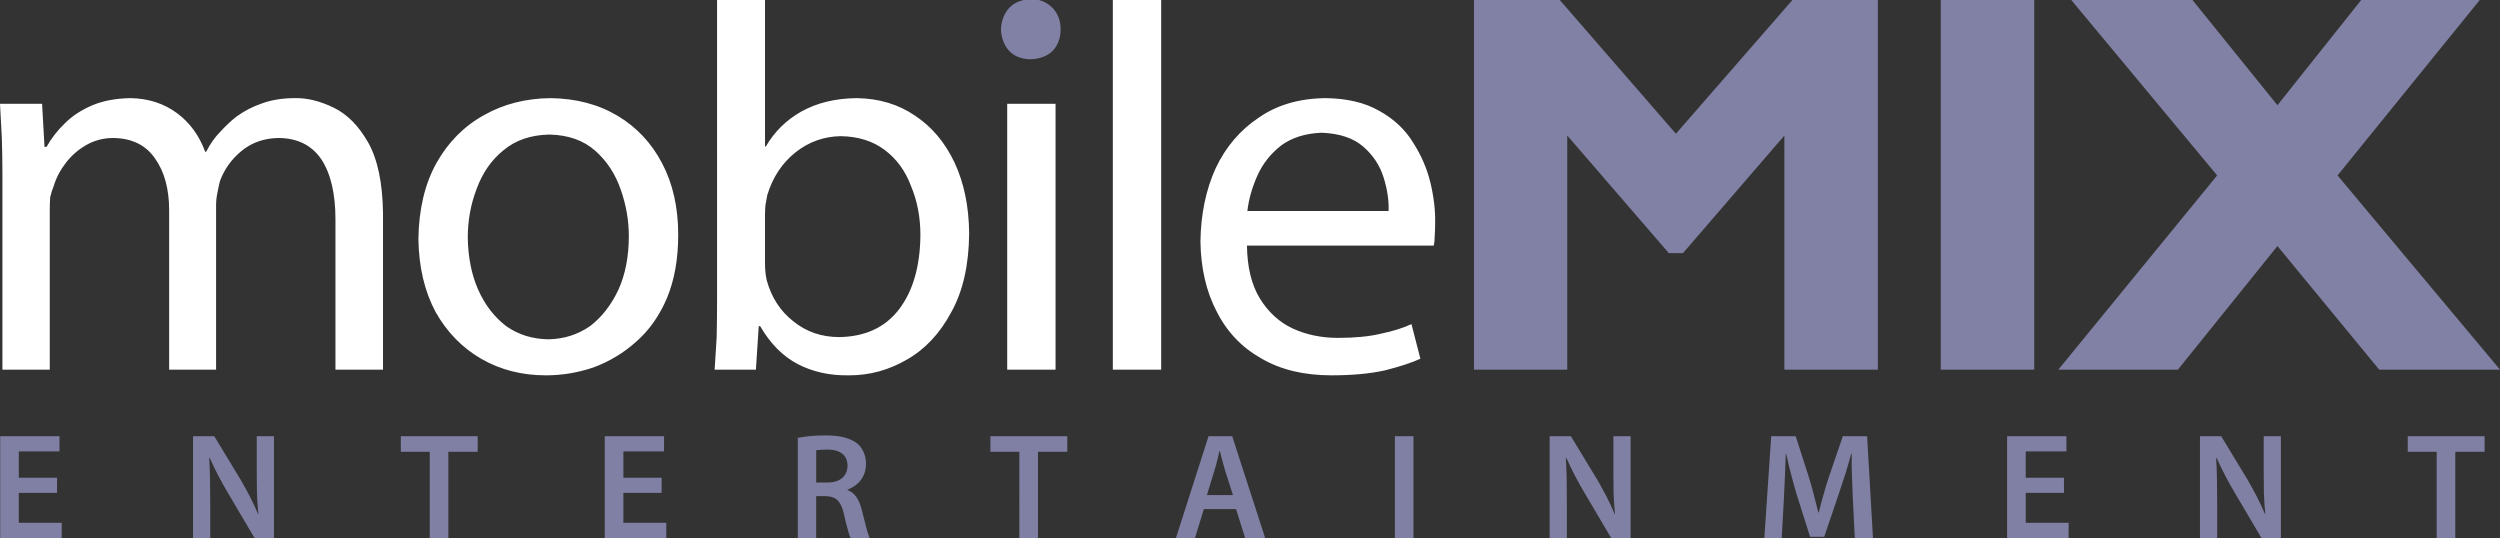
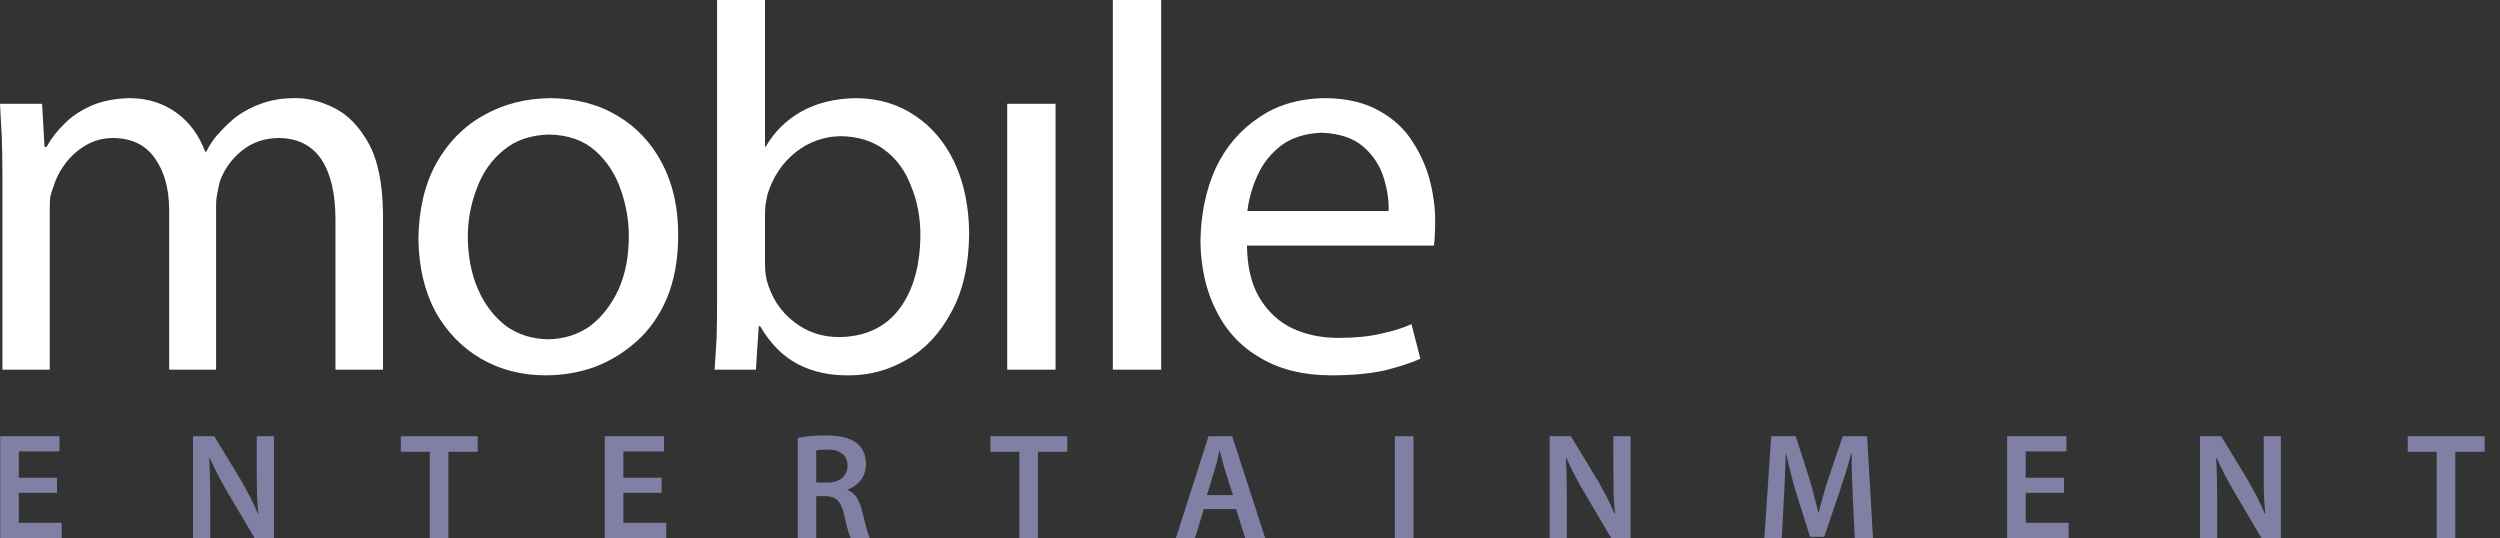
<svg xmlns="http://www.w3.org/2000/svg" version="1.1" x="0px" y="0px" width="290.428px" height="62.5px" viewBox="0 0 290.428 62.5" enable-background="new 0 0 290.428 62.5" xml:space="preserve">
  <rect x="0" y="0" width="290.428" height="62.5" fill="#333333" stroke="none" />
  <defs>
</defs>
  <g>
-     <path fill-rule="evenodd" clip-rule="evenodd" fill="#8181A5" d="M288.078,0l-16.524,20.379l18.874,22.565h-14.032l-11.823-14.361   l-11.564,14.361h-13.891l18.451-22.565L240.621,0h14.08l9.872,12.223L274.304,0H288.078z M236.32,0v42.944h-10.86V0H236.32z    M194.692,15.537L208.231,0h9.919v42.944h-10.859V15.748l-11.776,13.656h-1.645l-11.8-13.656v27.195h-10.836V0h9.966   L194.692,15.537z M122.297,0.94c0.611,0.658,0.917,1.481,0.917,2.468c0,1.003-0.306,1.833-0.917,2.491   c-0.627,0.627-1.512,0.956-2.656,0.987c-1.018-0.031-1.826-0.36-2.421-0.987c-0.58-0.658-0.893-1.489-0.94-2.491   c0.047-0.987,0.36-1.81,0.94-2.468c0.439-0.47,1.011-0.783,1.716-0.94h1.763C121.309,0.157,121.842,0.47,122.297,0.94z" />
    <path fill-rule="evenodd" clip-rule="evenodd" fill="#8080A4" d="M288.642,50.677v1.81h-3.408V62.5h-2.162V52.487h-3.361v-1.81   H288.642z M239.775,55.495v1.763h-4.443v3.479h4.983V62.5h-7.146V50.677h6.887v1.763h-4.725v3.056H239.775z M262.975,50.677h1.998   V62.5h-2.257l-3.079-5.218c-0.392-0.658-0.768-1.332-1.128-2.021c-0.36-0.69-0.69-1.371-0.987-2.045l-0.07,0.023   c0.047,0.752,0.078,1.536,0.094,2.351c0.016,0.815,0.024,1.708,0.024,2.68V62.5h-1.998V50.677h2.468l3.079,5.077   c0.376,0.658,0.736,1.317,1.081,1.975c0.345,0.674,0.651,1.332,0.917,1.975h0.047c-0.078-0.784-0.133-1.567-0.164-2.351   c-0.016-0.799-0.023-1.653-0.023-2.562V50.677z M210.135,55.425c0.219,0.705,0.415,1.403,0.588,2.092   c0.188,0.69,0.36,1.363,0.517,2.022h0.047c0.157-0.643,0.337-1.317,0.54-2.022c0.188-0.705,0.4-1.402,0.635-2.092l1.622-4.748   h2.821l0.681,11.823h-2.115l-0.235-4.819c-0.031-0.784-0.062-1.599-0.094-2.445c-0.032-0.877-0.039-1.716-0.024-2.515h-0.07   c-0.188,0.721-0.4,1.465-0.635,2.233c-0.251,0.768-0.501,1.528-0.752,2.28l-1.739,5.124h-1.645l-1.598-5.054   c-0.219-0.752-0.431-1.52-0.635-2.304c-0.204-0.784-0.384-1.543-0.54-2.28h-0.047c-0.031,0.783-0.062,1.606-0.094,2.468   c-0.031,0.893-0.07,1.747-0.118,2.562l-0.258,4.748h-2.021l0.799-11.823h2.844L210.135,55.425z M162.044,62.5V50.677h2.162V62.5   H162.044z M187.429,50.677h1.998V62.5h-2.256l-3.08-5.218c-0.392-0.658-0.768-1.332-1.128-2.021c-0.36-0.69-0.69-1.371-0.987-2.045   l-0.07,0.023c0.047,0.752,0.078,1.536,0.094,2.351c0.016,0.815,0.023,1.708,0.023,2.68V62.5h-1.998V50.677h2.468l3.079,5.077   c0.376,0.658,0.736,1.317,1.081,1.975c0.345,0.674,0.651,1.332,0.917,1.975h0.047c-0.078-0.784-0.133-1.567-0.164-2.351   c-0.016-0.799-0.023-1.653-0.023-2.562V50.677z M123.989,50.677v1.81h-3.408V62.5h-2.163V52.487h-3.361v-1.81H123.989z    M138.821,62.5h-2.209l3.784-11.823h2.75l3.831,11.823h-2.327l-1.058-3.361h-3.737L138.821,62.5z M142.3,54.602   c-0.11-0.36-0.212-0.729-0.306-1.105c-0.109-0.392-0.204-0.76-0.282-1.105h-0.047c-0.079,0.345-0.165,0.713-0.259,1.105   c-0.094,0.392-0.196,0.76-0.306,1.105l-0.893,2.914h3.032L142.3,54.602z M77.144,50.677v1.763h-4.725v3.056h4.443v1.763h-4.443   v3.479h4.983V62.5h-7.145V50.677H77.144z M96.159,52.228c-0.345,0-0.627,0.008-0.846,0.024c-0.219,0.016-0.384,0.039-0.494,0.07   v3.737h1.293c0.721,0,1.293-0.172,1.716-0.517c0.407-0.36,0.619-0.839,0.635-1.434c-0.016-0.642-0.227-1.112-0.635-1.41   C97.421,52.385,96.864,52.228,96.159,52.228z M98.11,50.818c0.58,0.157,1.073,0.392,1.481,0.705   c0.329,0.282,0.58,0.627,0.752,1.034c0.172,0.392,0.258,0.846,0.258,1.363c0,0.517-0.102,0.971-0.306,1.363   c-0.188,0.392-0.447,0.721-0.776,0.987c-0.329,0.266-0.682,0.47-1.058,0.611v0.047c0.423,0.157,0.768,0.431,1.034,0.823   c0.266,0.392,0.47,0.878,0.611,1.458c0.125,0.486,0.243,0.948,0.353,1.387c0.109,0.454,0.211,0.846,0.306,1.175   c0.11,0.329,0.196,0.572,0.258,0.729h-2.209c-0.094-0.173-0.204-0.501-0.329-0.987c-0.141-0.454-0.29-1.058-0.447-1.81   c-0.172-0.752-0.423-1.285-0.752-1.599c-0.314-0.297-0.776-0.454-1.387-0.47h-1.081V62.5H92.68V50.865   c0.407-0.079,0.901-0.149,1.481-0.212c0.564-0.047,1.16-0.071,1.787-0.071C96.794,50.583,97.514,50.661,98.11,50.818z    M55.495,50.677v1.81h-3.408V62.5h-2.162V52.487h-3.361v-1.81H55.495z M6.628,55.495v1.763H2.186v3.479h4.983V62.5H0.023V50.677   h6.887v1.763H2.186v3.056H6.628z M29.851,57.352c-0.016-0.799-0.023-1.653-0.023-2.562v-4.113h1.998V62.5h-2.257l-3.079-5.218   c-0.392-0.658-0.768-1.332-1.128-2.021c-0.361-0.69-0.69-1.371-0.987-2.045l-0.07,0.023c0.047,0.752,0.078,1.536,0.094,2.351   c0.016,0.815,0.024,1.708,0.024,2.68V62.5h-1.998V50.677h2.468l3.079,5.077c0.376,0.658,0.737,1.317,1.081,1.975   c0.345,0.674,0.65,1.332,0.917,1.975h0.047C29.937,58.919,29.883,58.136,29.851,57.352z" />
    <path fill-rule="evenodd" clip-rule="evenodd" fill="#FFFFFF" d="M154.005,11.4c2.492,0.031,4.568,0.525,6.229,1.481   c1.677,0.925,2.978,2.139,3.902,3.643c0.956,1.473,1.638,3.048,2.045,4.725c0.392,1.661,0.572,3.204,0.541,4.63   c0,0.596-0.016,1.089-0.047,1.481c0,0.454-0.039,0.846-0.118,1.175h-21.695c0.031,2.491,0.525,4.528,1.481,6.111   c0.988,1.614,2.272,2.789,3.855,3.526c1.582,0.721,3.33,1.081,5.242,1.081c1.974,0,3.643-0.164,5.006-0.494   c1.363-0.282,2.539-0.651,3.526-1.105l1.034,4.02c-0.987,0.454-2.343,0.901-4.067,1.34c-1.723,0.392-3.815,0.588-6.276,0.588   c-3.197,0-5.915-0.658-8.156-1.975c-2.272-1.285-3.996-3.102-5.171-5.453c-1.206-2.304-1.833-5.015-1.88-8.133   c0.047-3.165,0.635-5.994,1.763-8.485c1.175-2.492,2.852-4.458,5.03-5.9C148.364,12.183,150.949,11.431,154.005,11.4z    M158.353,17.018c-1.144-0.987-2.758-1.52-4.842-1.599c-1.88,0.079-3.439,0.572-4.678,1.481c-1.222,0.956-2.139,2.115-2.75,3.479   c-0.627,1.395-1.018,2.774-1.175,4.137h16.407c0.047-1.222-0.149-2.531-0.588-3.925C160.289,19.196,159.497,18.005,158.353,17.018z    M78.789,27.266c0,2.821-0.439,5.281-1.316,7.381c-0.878,2.053-2.068,3.737-3.573,5.054c-1.473,1.316-3.126,2.311-4.96,2.985   c-1.802,0.611-3.643,0.917-5.524,0.917c-2.789,0-5.296-0.642-7.522-1.927c-2.209-1.285-3.972-3.095-5.289-5.43   c-1.285-2.397-1.951-5.226-1.998-8.485c0.047-3.447,0.744-6.385,2.092-8.814c1.363-2.429,3.204-4.286,5.524-5.571   c2.272-1.285,4.842-1.943,7.71-1.975c2.962,0.031,5.563,0.713,7.804,2.045c2.209,1.316,3.933,3.15,5.171,5.5   C78.162,21.327,78.789,24.1,78.789,27.266z M99.497,11.4c2.601,0.031,4.873,0.713,6.816,2.045c1.943,1.285,3.471,3.103,4.583,5.453   c1.097,2.351,1.661,5.085,1.692,8.203c-0.031,3.698-0.729,6.762-2.092,9.191c-1.316,2.46-3.04,4.293-5.171,5.5   c-2.084,1.206-4.301,1.81-6.652,1.81c-2.241,0.047-4.247-0.392-6.017-1.316c-1.724-0.909-3.173-2.374-4.348-4.396h-0.165   l-0.329,5.054H83.02c0.078-1.066,0.157-2.311,0.235-3.737c0.031-1.426,0.047-2.837,0.047-4.231V0h5.571v17.018h0.094   c1.003-1.724,2.382-3.079,4.137-4.067C94.906,11.948,97.037,11.431,99.497,11.4z M102.74,17.394   c-1.363-1.018-3.056-1.543-5.077-1.575c-1.943,0.031-3.683,0.65-5.218,1.857c-1.583,1.254-2.687,2.923-3.314,5.007   c-0.063,0.376-0.133,0.768-0.212,1.175c-0.031,0.36-0.047,0.76-0.047,1.199v5.5c0,0.376,0.016,0.729,0.047,1.058   c0.031,0.329,0.086,0.658,0.165,0.987c0.548,1.975,1.575,3.55,3.079,4.725c1.504,1.222,3.283,1.833,5.336,1.833   c3.024-0.047,5.343-1.128,6.958-3.243c1.614-2.132,2.437-4.999,2.468-8.603c0-2.084-0.368-3.996-1.105-5.735   C105.162,19.823,104.135,18.428,102.74,17.394z M129.278,0h5.618v42.944h-5.618V0z M117.008,12.058h5.618v30.885h-5.618V12.058z    M38.76,12.505c1.583,0.768,2.922,2.123,4.019,4.066c1.097,1.943,1.669,4.678,1.716,8.203v18.169h-5.524V25.503   c0-3.009-0.548-5.343-1.645-7.004c-1.128-1.645-2.797-2.468-5.007-2.468c-1.645,0.031-3.056,0.525-4.231,1.481   c-1.175,0.956-2.021,2.131-2.538,3.526c-0.11,0.439-0.204,0.878-0.282,1.316c-0.11,0.486-0.165,0.987-0.165,1.504v19.086H19.65   V24.445c0-2.491-0.548-4.505-1.645-6.041c-1.066-1.551-2.679-2.343-4.842-2.374c-1.144,0-2.194,0.274-3.15,0.823   c-0.909,0.517-1.692,1.199-2.351,2.045c-0.674,0.878-1.152,1.794-1.434,2.75c-0.157,0.361-0.29,0.784-0.4,1.269   c-0.031,0.47-0.047,0.948-0.047,1.434v18.592h-5.5V20.379c0-1.583-0.024-3.048-0.07-4.395C0.149,14.62,0.078,13.312,0,12.058h4.889   l0.282,5.007h0.235c0.548-0.987,1.261-1.904,2.139-2.75c0.846-0.846,1.912-1.544,3.197-2.092c1.238-0.517,2.703-0.791,4.395-0.823   c2.1,0.031,3.917,0.619,5.453,1.763c1.473,1.097,2.554,2.586,3.244,4.466h0.118c0.47-0.925,1.018-1.7,1.645-2.327   c0.627-0.689,1.254-1.277,1.88-1.763c0.909-0.658,1.896-1.167,2.962-1.528c1.113-0.407,2.382-0.611,3.808-0.611   C35.673,11.368,37.177,11.737,38.76,12.505z M63.816,15.631c-2.163,0.047-3.941,0.658-5.336,1.833   c-1.395,1.128-2.429,2.617-3.103,4.466c-0.689,1.787-1.034,3.675-1.034,5.665c0.031,2.272,0.431,4.286,1.199,6.041   c0.784,1.771,1.873,3.189,3.267,4.254c1.395,0.987,3.024,1.497,4.889,1.528c1.802-0.031,3.416-0.54,4.842-1.528   c1.363-1.034,2.468-2.452,3.314-4.254c0.799-1.786,1.199-3.855,1.199-6.205c0-1.802-0.306-3.581-0.917-5.336   c-0.627-1.849-1.622-3.377-2.985-4.583C67.789,16.305,66.01,15.678,63.816,15.631z" />
  </g>
</svg>